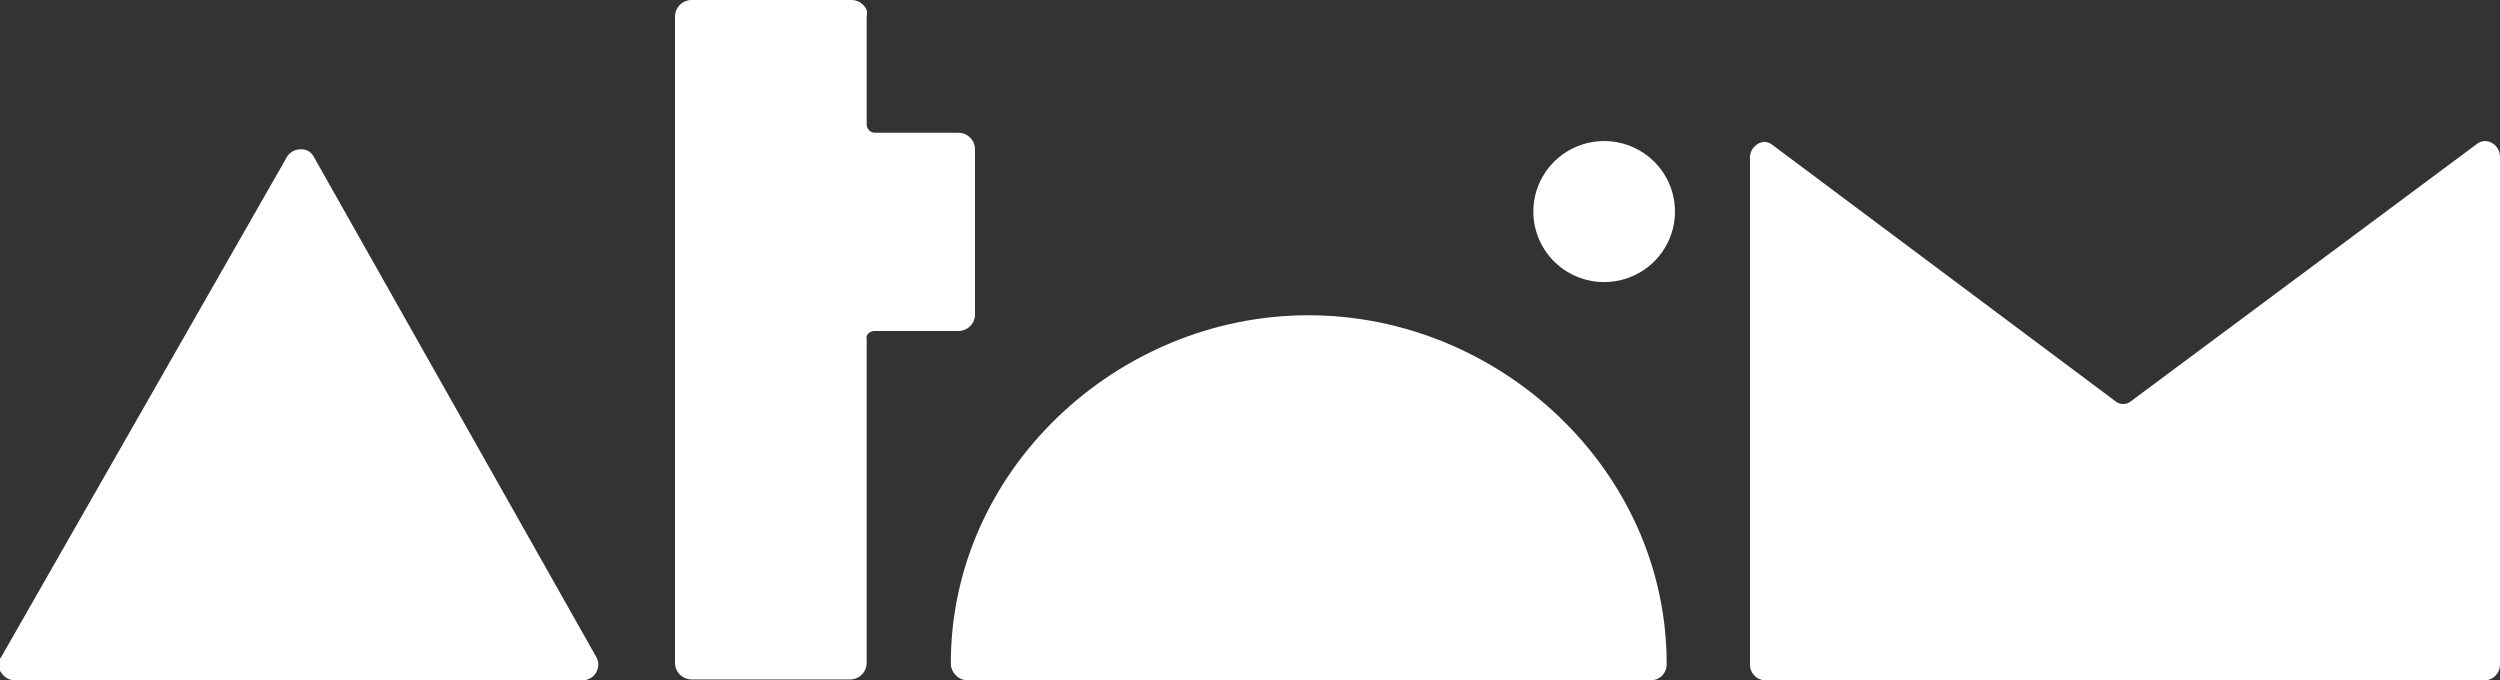
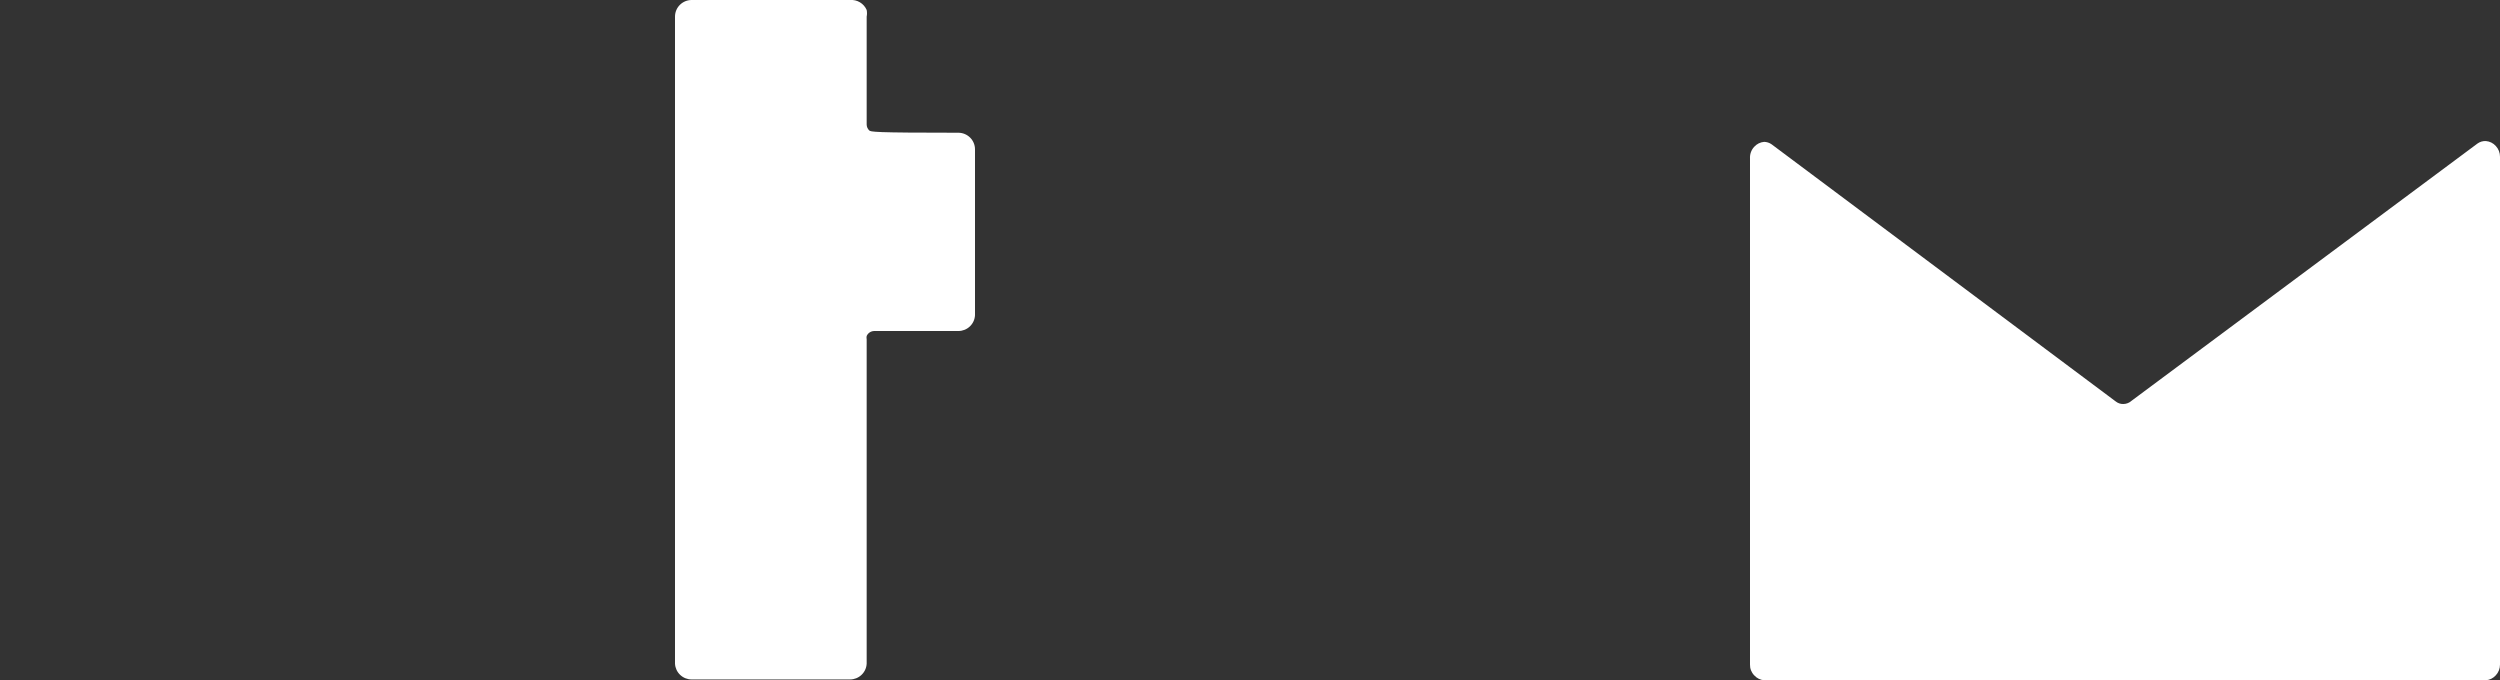
<svg xmlns="http://www.w3.org/2000/svg" width="147" height="40" viewBox="0 0 147 40" fill="none">
  <rect x="0" y="0" width="147" height="40" fill="#333333" stroke="none" />
  <g clip-path="url(#clip0_3465_6801)">
-     <path d="M98 39.074C97.996 39.331 97.891 39.576 97.706 39.756C97.532 39.915 97.305 40.002 97.069 40H56.84C56.597 39.989 56.369 39.884 56.203 39.708C56.03 39.54 55.925 39.314 55.909 39.074C55.86 27.708 65.66 18.537 76.93 18.537C88.2 18.537 98 27.659 98 39.025V39.074ZM94.325 16.586C95.149 16.586 95.954 16.343 96.639 15.887C97.324 15.431 97.858 14.784 98.173 14.026C98.488 13.268 98.57 12.435 98.41 11.63C98.249 10.826 97.853 10.087 97.27 9.507C96.688 8.928 95.945 8.533 95.137 8.373C94.329 8.213 93.492 8.295 92.731 8.609C91.97 8.922 91.32 9.454 90.862 10.136C90.404 10.818 90.16 11.619 90.16 12.439C90.16 13.539 90.599 14.594 91.38 15.371C92.161 16.149 93.22 16.586 94.325 16.586Z" fill="white" />
-     <path d="M35.182 39.074C35.179 39.307 35.092 39.532 34.937 39.708C34.771 39.884 34.542 39.989 34.3 40H0.833C0.59 39.989 0.362 39.884 0.196 39.708C0.023 39.54 -0.082 39.314 -0.098 39.074C-0.079 38.896 -0.011 38.727 0.098 38.586L16.905 9.171C16.995 9.048 17.112 8.948 17.248 8.878C17.37 8.819 17.504 8.786 17.64 8.781C17.809 8.768 17.979 8.802 18.13 8.878C18.249 8.953 18.349 9.053 18.424 9.171L35.035 38.586C35.129 38.731 35.18 38.901 35.182 39.074Z" fill="white" />
    <path d="M146.167 8.293C145.992 8.286 145.819 8.337 145.677 8.439L125.342 23.561C125.209 23.684 125.034 23.754 124.852 23.756C124.692 23.76 124.536 23.708 124.411 23.61L104.174 8.488C104.045 8.396 103.892 8.345 103.733 8.341C103.506 8.36 103.296 8.465 103.145 8.634C103.06 8.726 102.995 8.833 102.953 8.951C102.911 9.068 102.893 9.193 102.9 9.317V39.073C102.897 39.19 102.916 39.306 102.958 39.415C103.001 39.524 103.064 39.623 103.145 39.707C103.296 39.877 103.506 39.981 103.733 40H146.167C146.394 39.981 146.604 39.877 146.755 39.707C146.914 39.534 147.002 39.308 147 39.073V9.219C147.002 8.985 146.914 8.758 146.755 8.585C146.604 8.416 146.394 8.311 146.167 8.293Z" fill="white" />
-     <path d="M56.35 7.805H51.45C51.32 7.805 51.195 7.754 51.103 7.662C51.012 7.571 50.96 7.447 50.96 7.317V0.976C50.986 0.847 50.986 0.714 50.96 0.586C50.879 0.398 50.74 0.241 50.565 0.136C50.389 0.031 50.184 -0.016 49.98 0H40.67C40.41 0 40.161 0.103 39.977 0.286C39.793 0.469 39.69 0.717 39.69 0.976V39.025C39.703 39.275 39.811 39.511 39.994 39.683C40.176 39.856 40.418 39.952 40.67 39.952H49.98C50.232 39.952 50.474 39.856 50.656 39.683C50.839 39.511 50.947 39.275 50.96 39.025V19.952C50.947 19.887 50.947 19.821 50.96 19.756C50.998 19.671 51.059 19.598 51.137 19.546C51.215 19.494 51.307 19.465 51.401 19.464H56.35C56.602 19.464 56.844 19.368 57.026 19.195C57.209 19.023 57.317 18.787 57.33 18.537V8.781C57.33 8.522 57.227 8.274 57.043 8.091C56.859 7.908 56.61 7.805 56.35 7.805Z" fill="white" />
+     <path d="M56.35 7.805C51.32 7.805 51.195 7.754 51.103 7.662C51.012 7.571 50.96 7.447 50.96 7.317V0.976C50.986 0.847 50.986 0.714 50.96 0.586C50.879 0.398 50.74 0.241 50.565 0.136C50.389 0.031 50.184 -0.016 49.98 0H40.67C40.41 0 40.161 0.103 39.977 0.286C39.793 0.469 39.69 0.717 39.69 0.976V39.025C39.703 39.275 39.811 39.511 39.994 39.683C40.176 39.856 40.418 39.952 40.67 39.952H49.98C50.232 39.952 50.474 39.856 50.656 39.683C50.839 39.511 50.947 39.275 50.96 39.025V19.952C50.947 19.887 50.947 19.821 50.96 19.756C50.998 19.671 51.059 19.598 51.137 19.546C51.215 19.494 51.307 19.465 51.401 19.464H56.35C56.602 19.464 56.844 19.368 57.026 19.195C57.209 19.023 57.317 18.787 57.33 18.537V8.781C57.33 8.522 57.227 8.274 57.043 8.091C56.859 7.908 56.61 7.805 56.35 7.805Z" fill="white" />
  </g>
  <defs>
    <clipPath id="clip0_3465_6801">
      <rect width="147" height="40" fill="white" />
    </clipPath>
  </defs>
</svg>